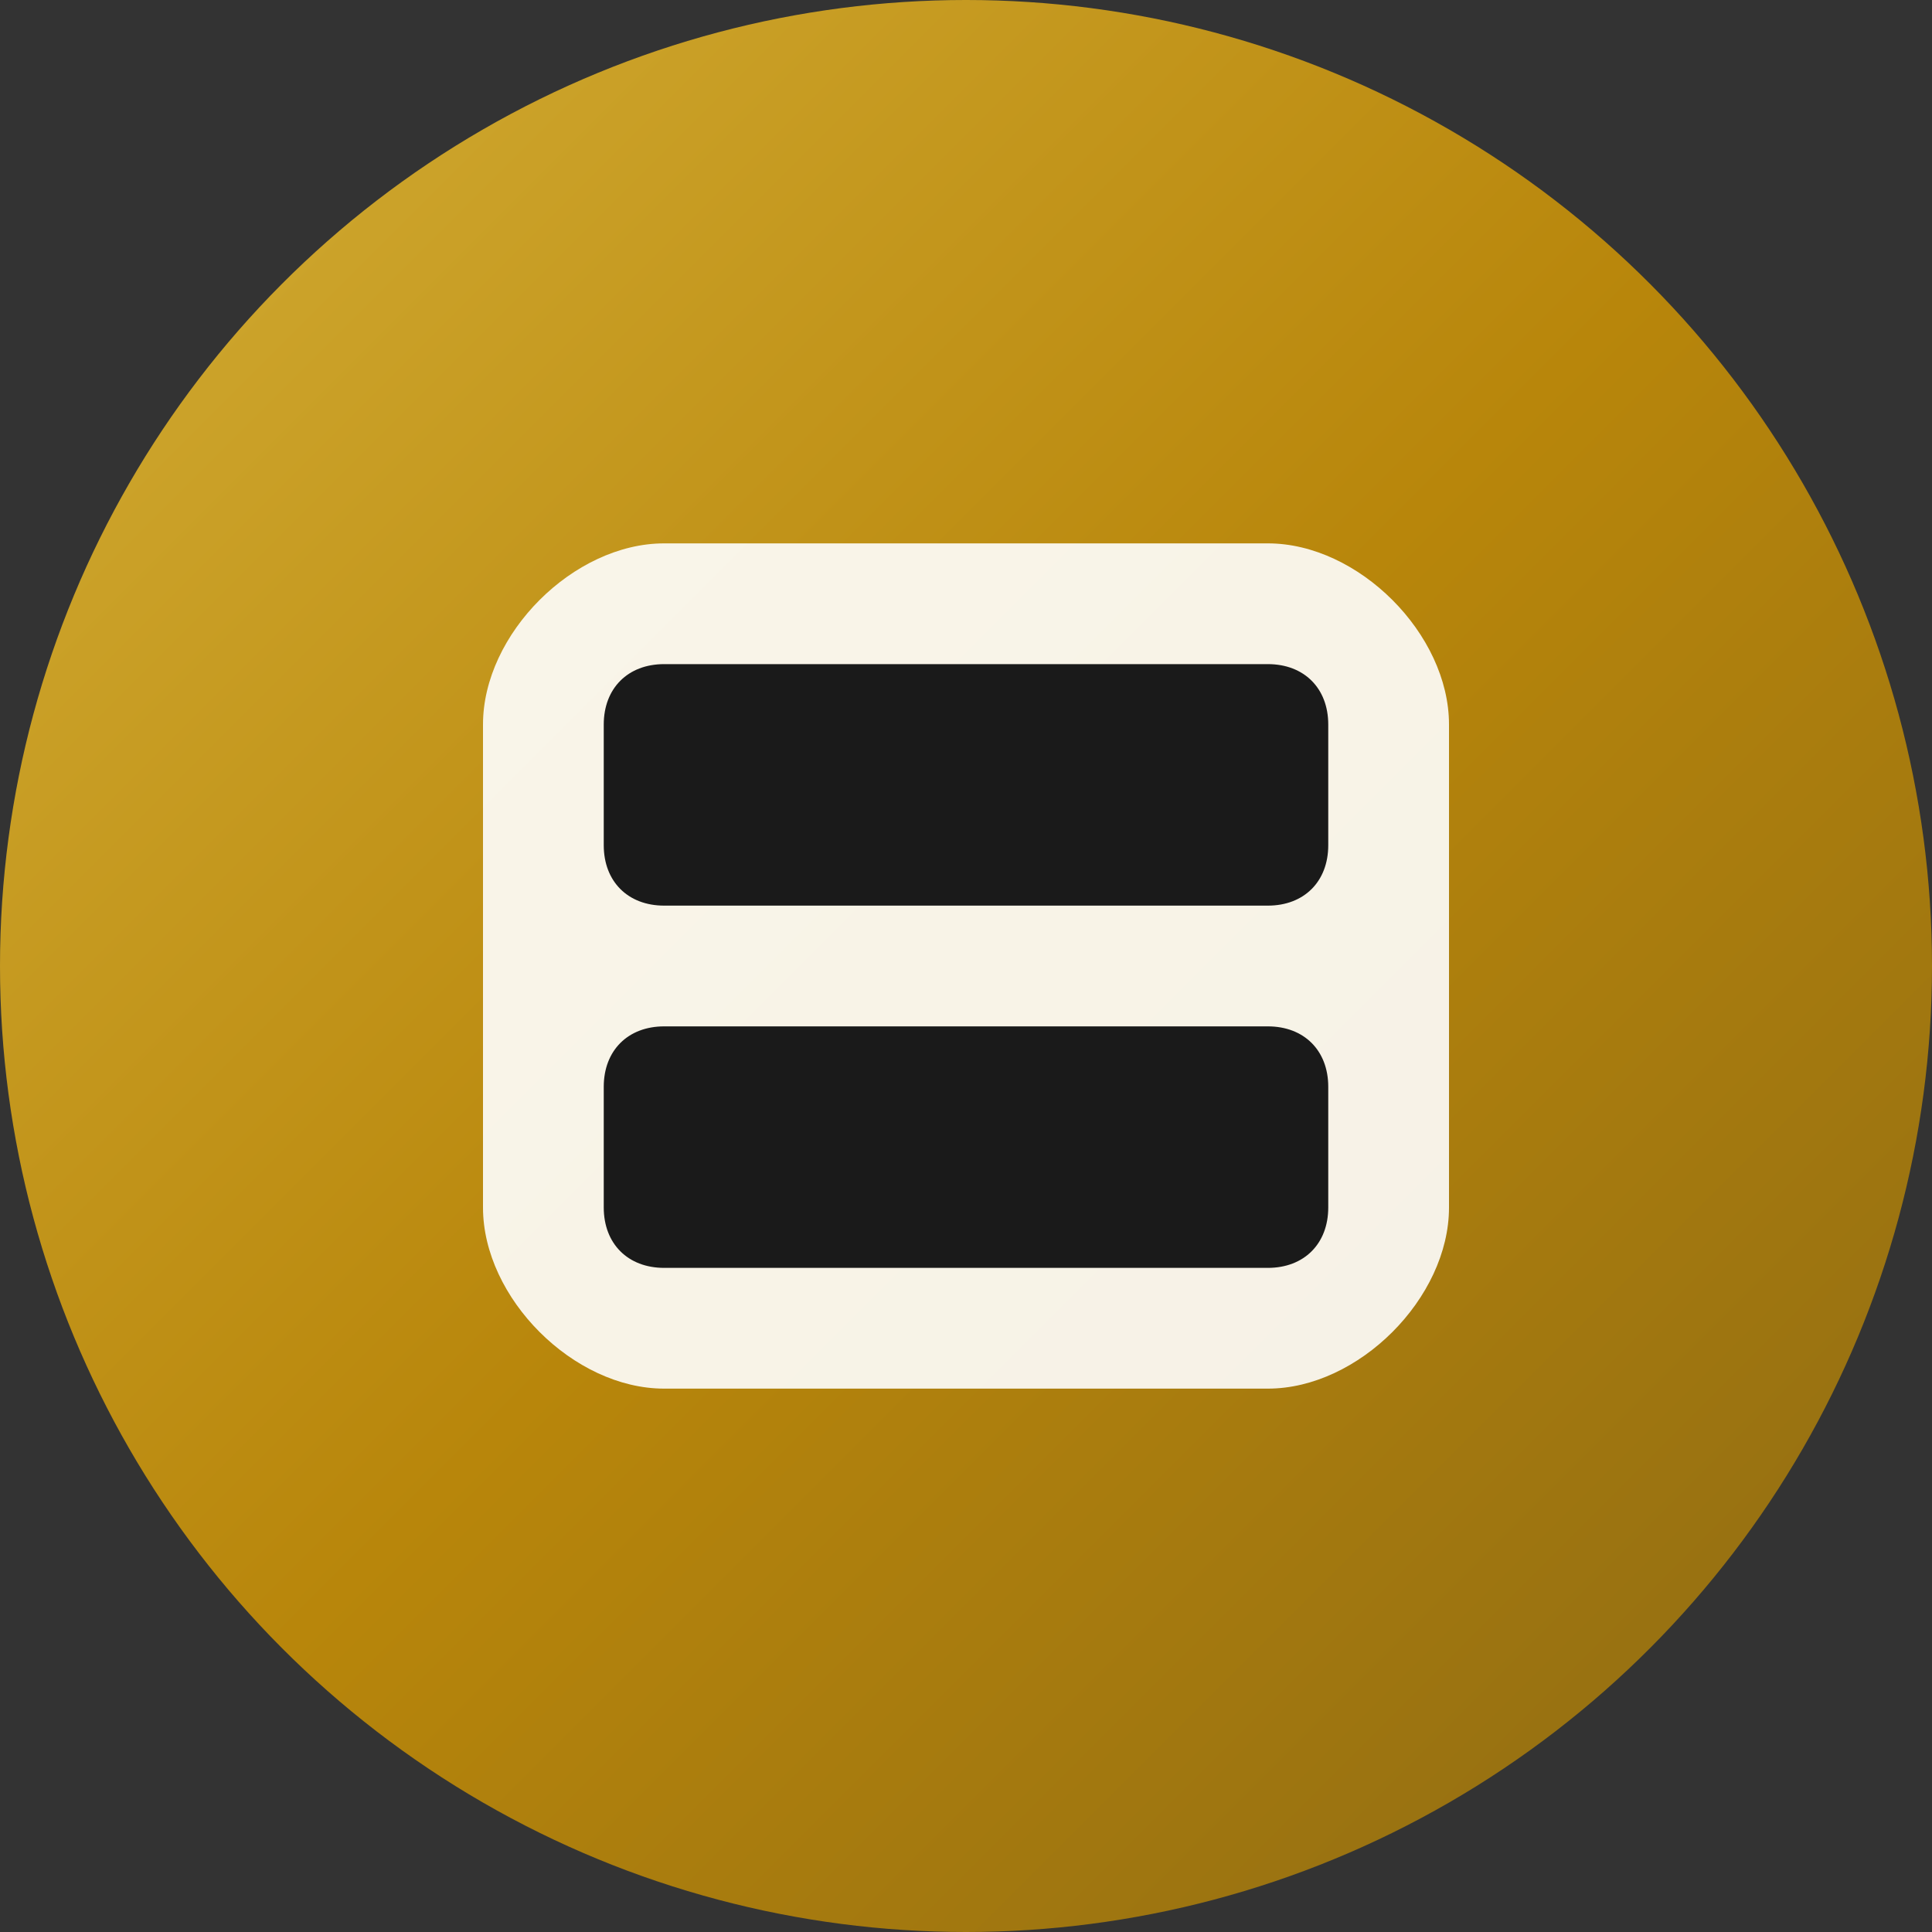
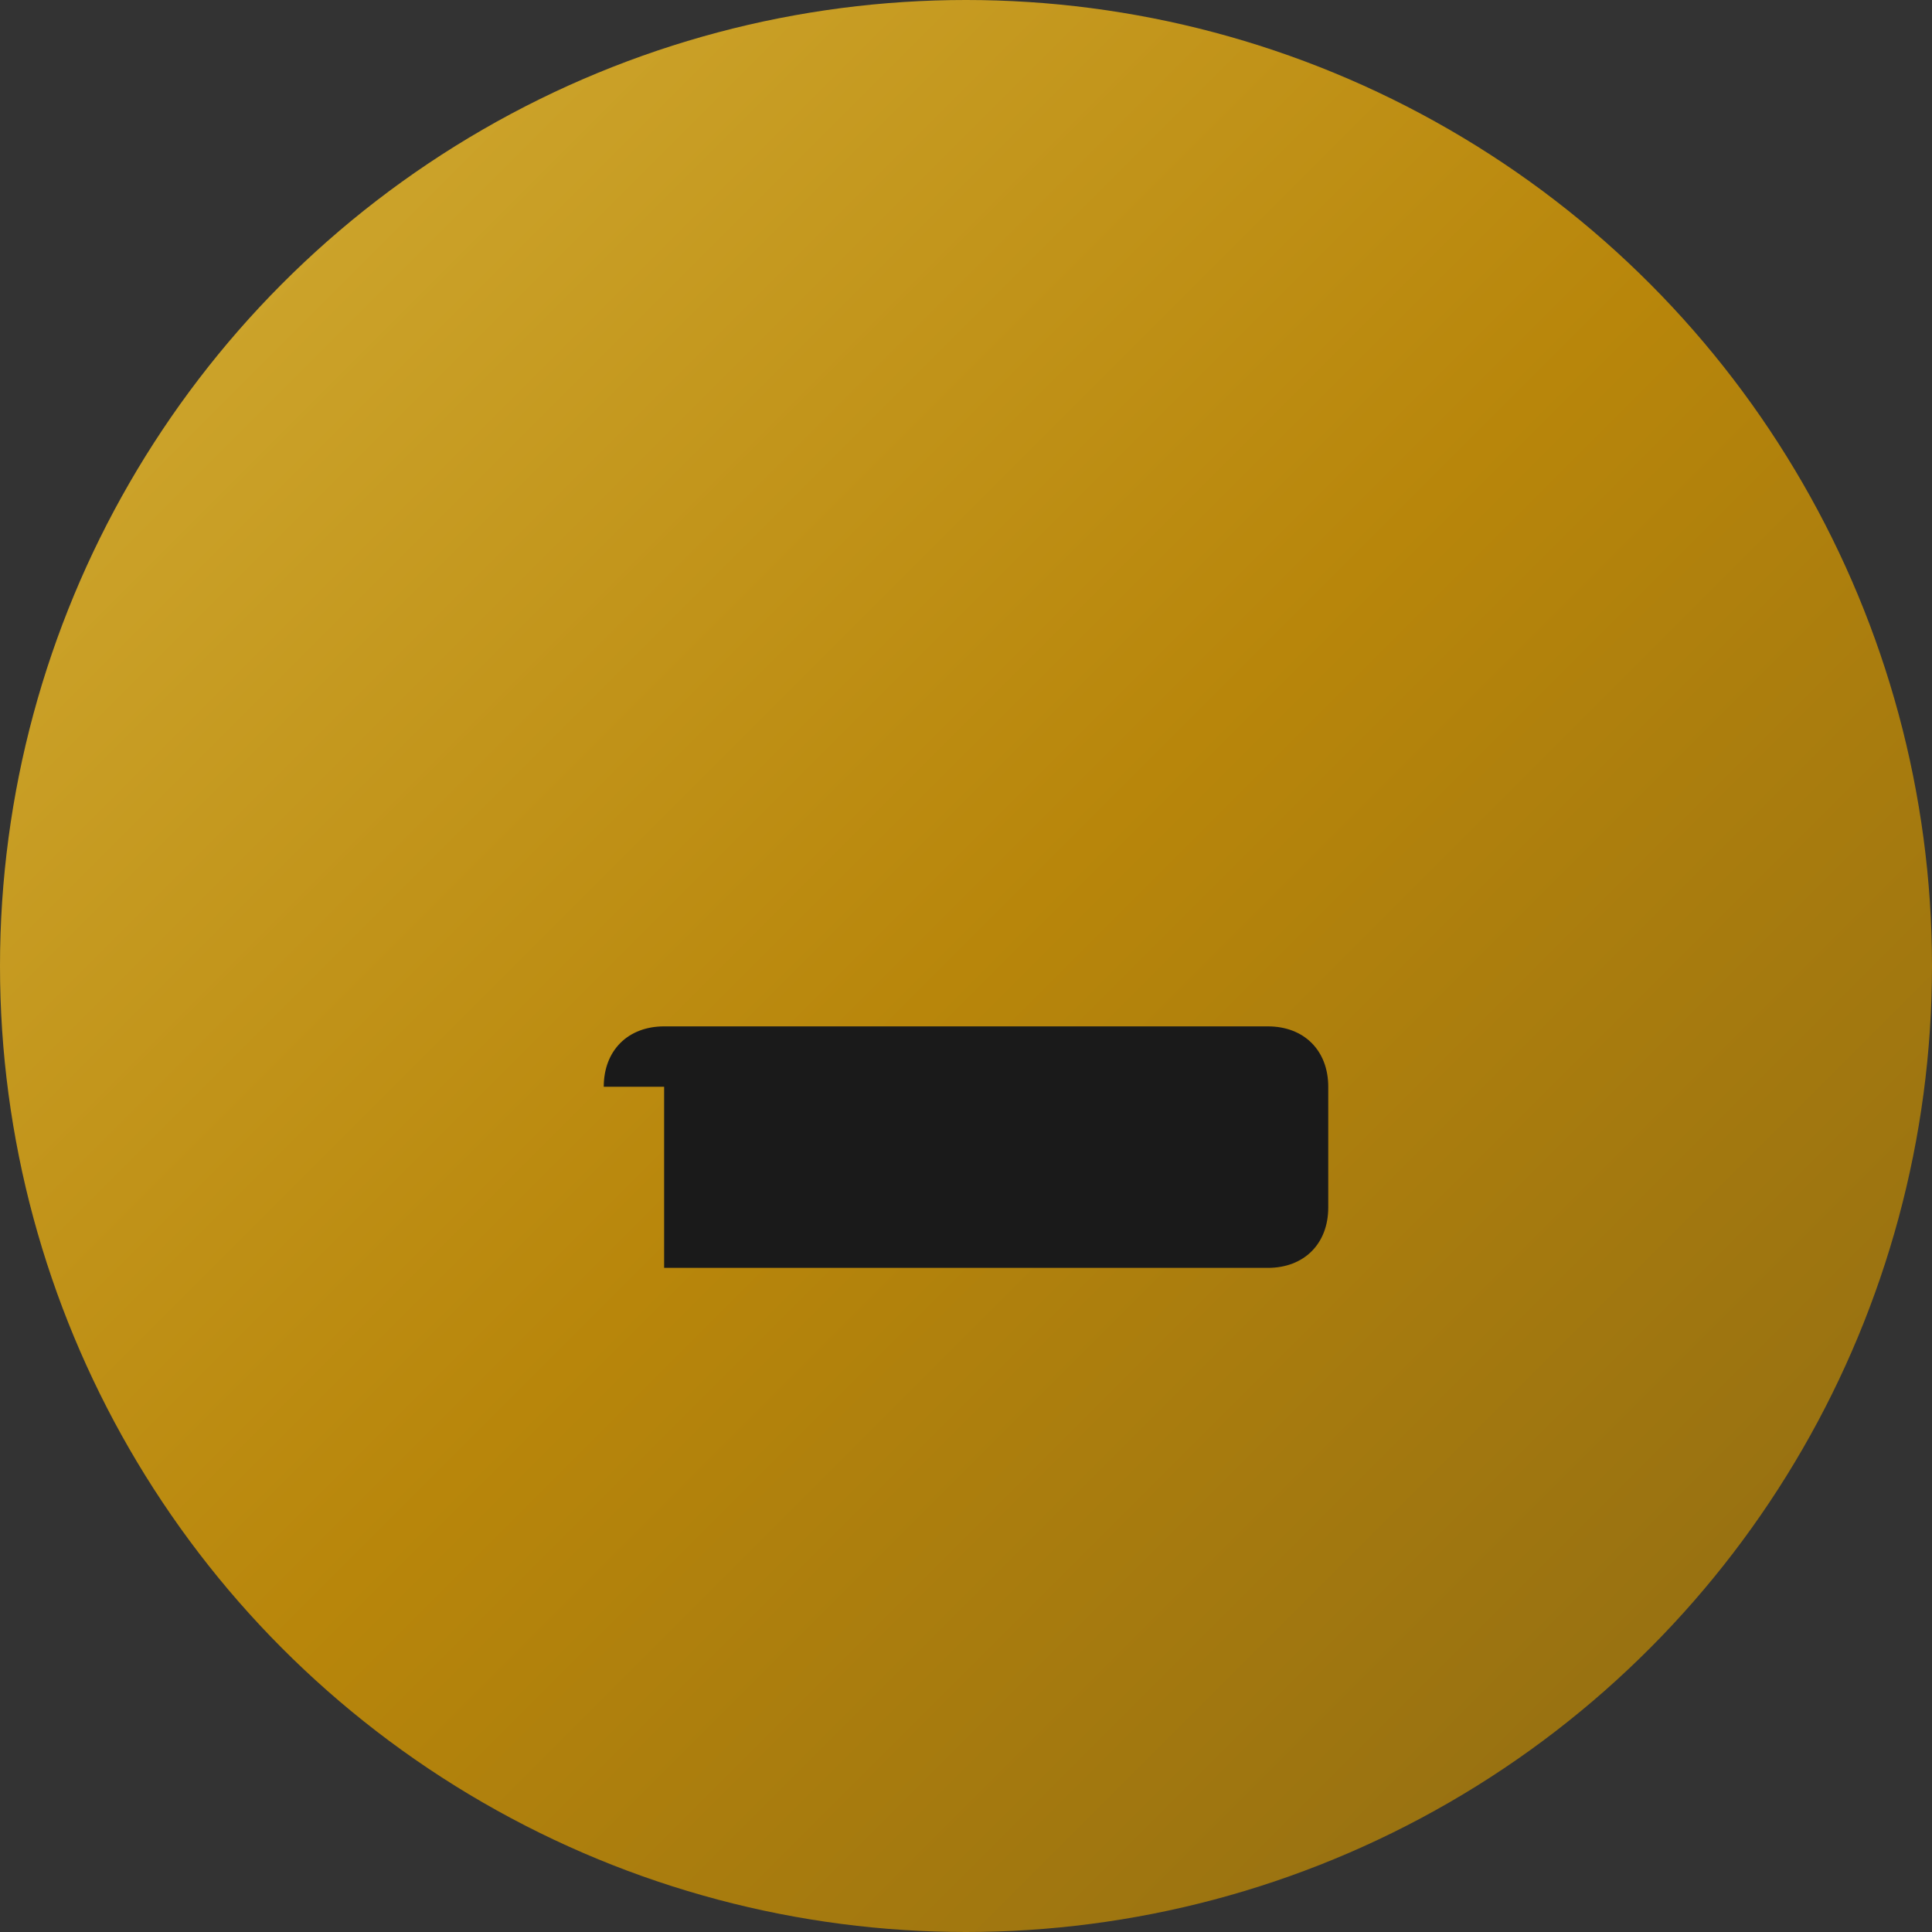
<svg xmlns="http://www.w3.org/2000/svg" width="32" height="32" viewBox="0 0 32 32" fill="none">
  <rect x="0" y="0" width="32" height="32" fill="#333333" stroke="none" />
  <circle cx="16" cy="16" r="16" fill="url(#gradient)" />
-   <path d="M8 12C8 10.5 9.5 9 11 9H21C22.5 9 24 10.5 24 12V20C24 21.5 22.5 23 21 23H11C9.5 23 8 21.5 8 20V12Z" fill="white" opacity="0.9" />
-   <path d="M10 12C10 11.4 10.4 11 11 11H21C21.6 11 22 11.4 22 12V14C22 14.6 21.6 15 21 15H11C10.4 15 10 14.6 10 14V12Z" fill="#1a1a1a" />
-   <path d="M10 18C10 17.4 10.4 17 11 17H21C21.6 17 22 17.4 22 18V20C22 20.6 21.6 21 21 21H11C10.4 21 10 20.6 10 20V18Z" fill="#1a1a1a" />
+   <path d="M10 18C10 17.4 10.4 17 11 17H21C21.6 17 22 17.4 22 18V20C22 20.6 21.6 21 21 21H11V18Z" fill="#1a1a1a" />
  <defs>
    <linearGradient id="gradient" x1="0%" y1="0%" x2="100%" y2="100%">
      <stop offset="0%" style="stop-color:#d4af37;stop-opacity:1" />
      <stop offset="50%" style="stop-color:#b8860b;stop-opacity:1" />
      <stop offset="100%" style="stop-color:#8b6914;stop-opacity:1" />
    </linearGradient>
  </defs>
</svg>